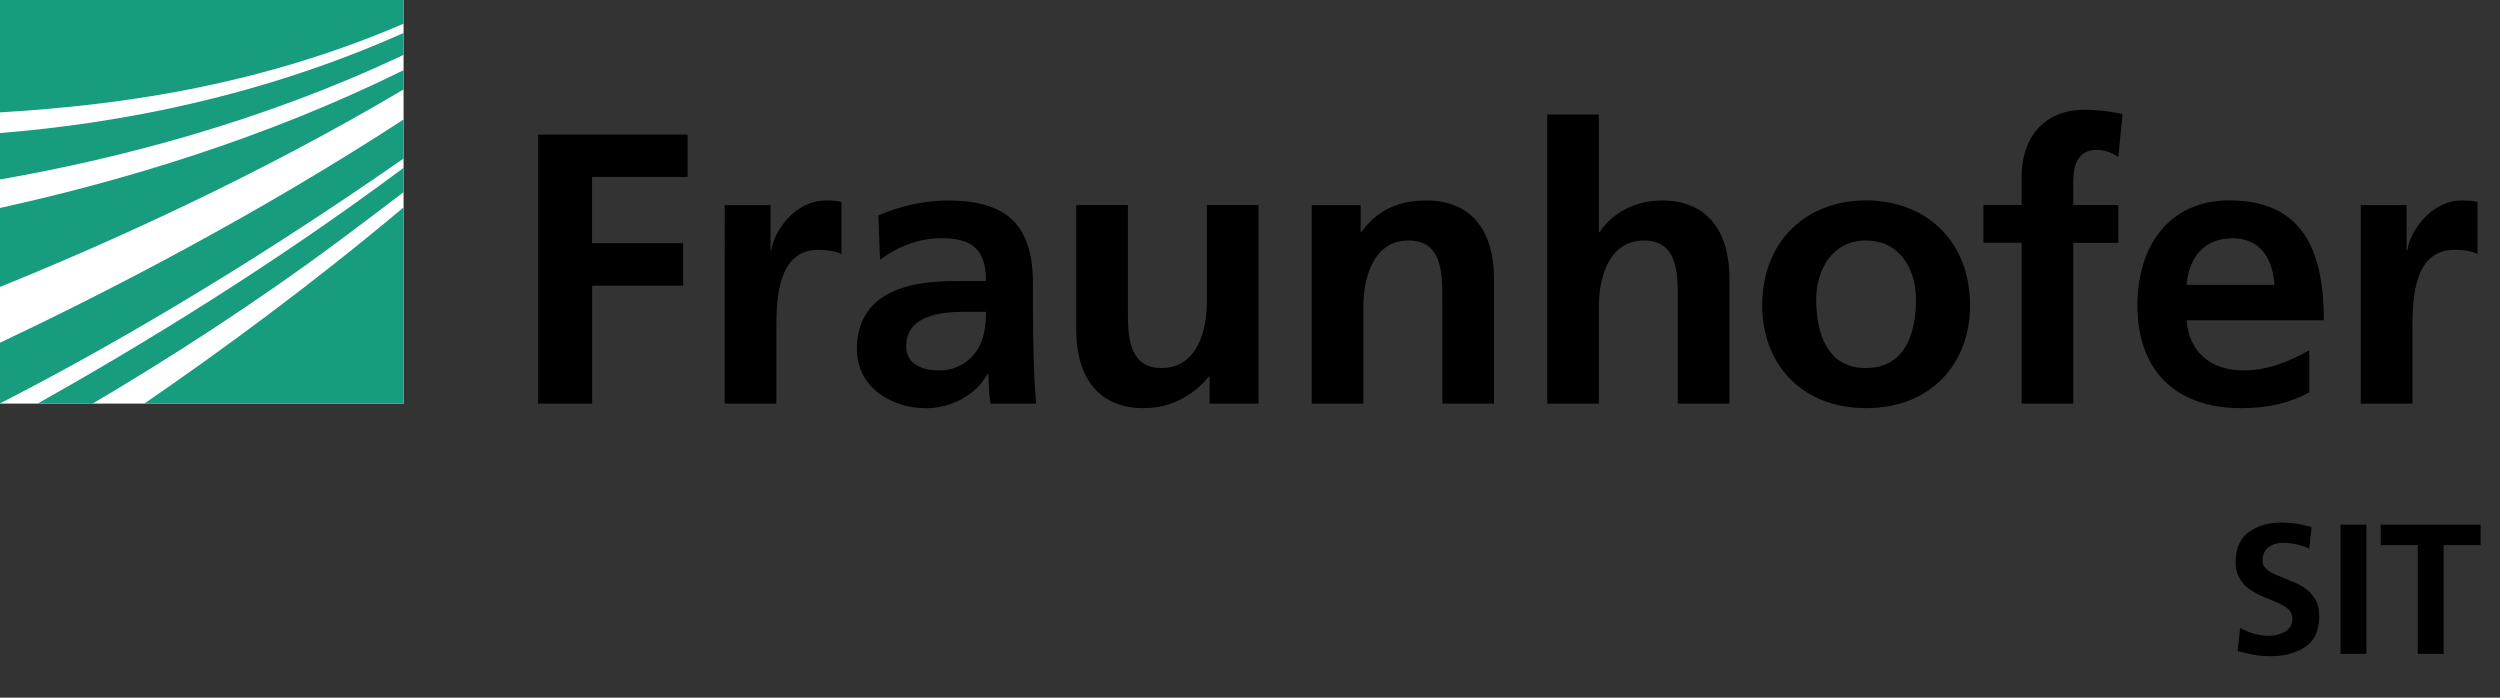
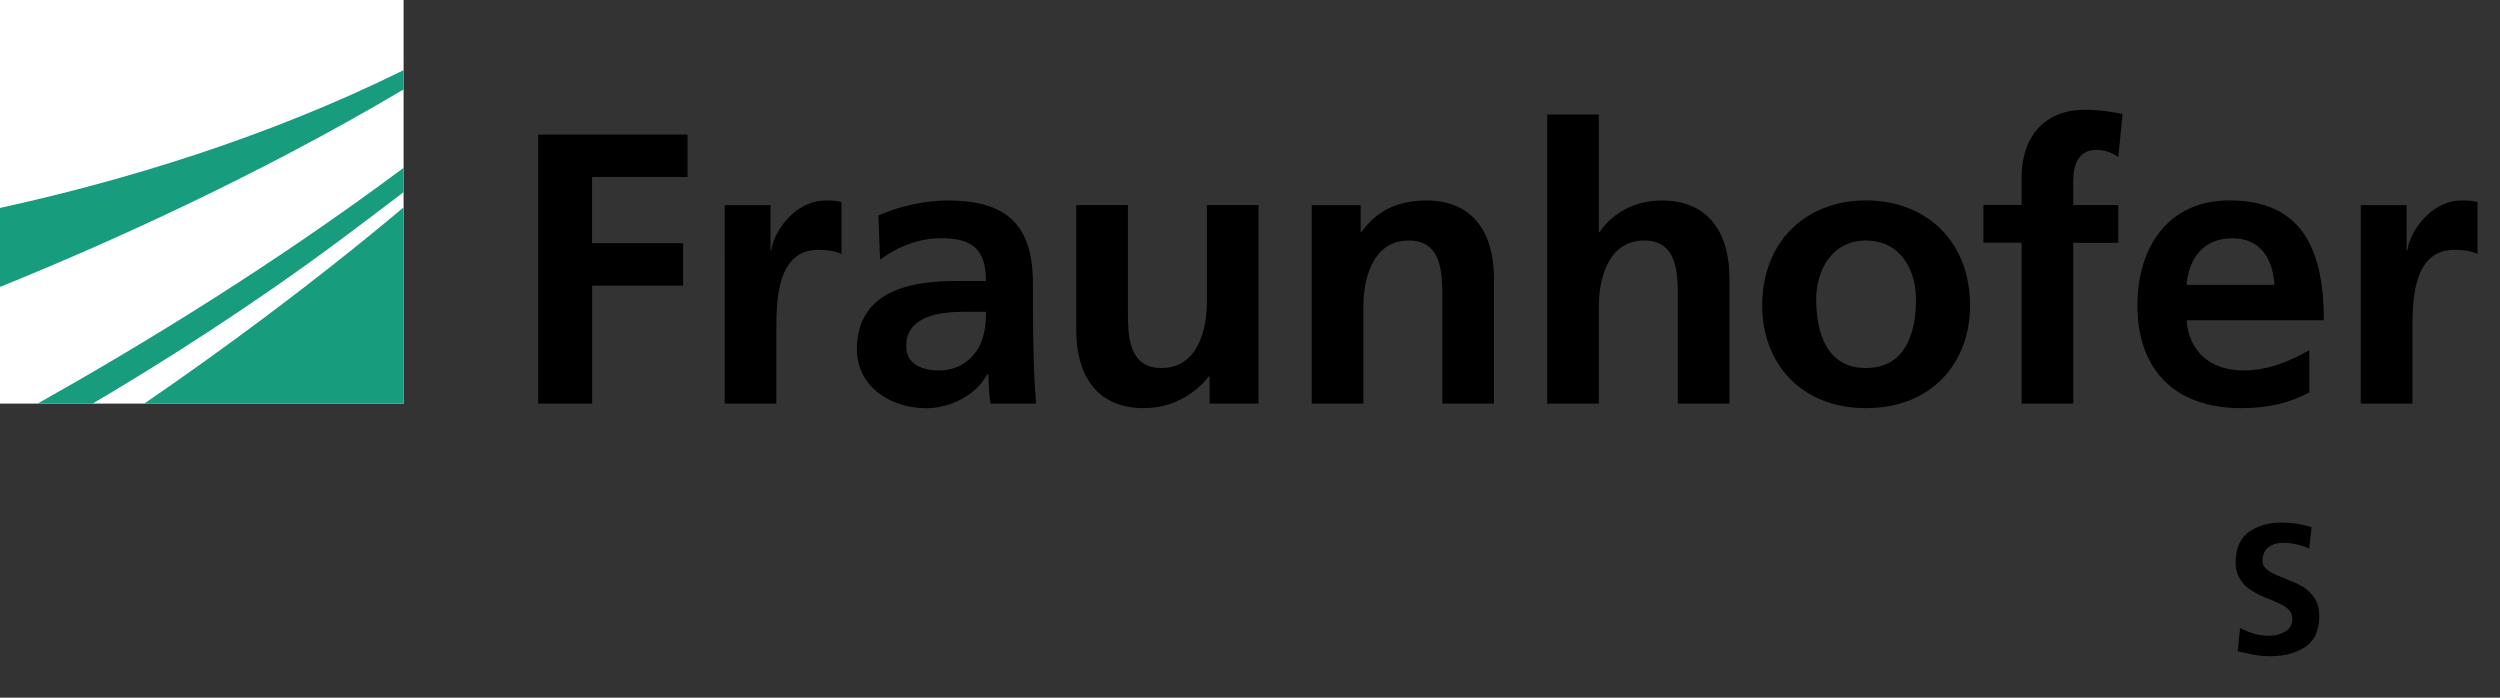
<svg xmlns="http://www.w3.org/2000/svg" version="1.1" id="Ebene_1" x="0px" y="0px" viewBox="0 0 258 72" style="enable-background:new 0 0 258 72;" xml:space="preserve">
  <rect x="0" y="0" width="258" height="72" fill="#333333" stroke="none" />
  <style type="text/css">
	.st0{fill:#FFFFFF;}
	.st1{fill:#179C7D;}
</style>
  <g>
    <rect id="Logoweiß" class="st0" width="41.65" height="41.65" />
    <g>
-       <path class="st1" d="M0,41.63c9.91-5.07,24.42-13.28,41.65-25.27v-4.03C26.49,22.2,11.07,30.13,0,35.37V41.63z" />
      <path class="st1" d="M0,29.61c11.03-4.47,26.45-11.38,41.65-20.38V7.24C27.37,14.3,12.52,18.71,0,21.46V29.61z" />
      <path class="st1" d="M41.65,41.65V21.4c-9.48,7.96-18.87,14.84-26.76,20.25H41.65z" />
      <path class="st1" d="M9.56,41.65c7.49-4.42,16.58-10.2,25.64-16.95c2.11-1.58,4.27-3.2,6.45-4.87v-2.51    c-13.4,10-27.08,18.33-37.77,24.33H9.56z" />
-       <path class="st1" d="M0,18.52c12.18-2.13,27.09-5.97,41.65-12.86V3.4C26.97,9.96,12.29,12.74,0,13.73V18.52z" />
-       <path class="st1" d="M0,0v11.6c0.91-0.06,1.84-0.12,2.79-0.19c10.13-0.77,23.95-2.56,38.87-8.97V0H0z" />
    </g>
    <g>
      <path d="M243.63,41.65h5.33v-7.52c0-2.94,0-8.35,4.33-8.35c0.96,0,1.91,0.16,2.39,0.44v-5.37c-0.56-0.16-1.12-0.16-1.63-0.16    c-3.18,0-5.37,3.23-5.61,5.13h-0.08v-4.65h-4.73V41.65z M238.3,36.16c-1.99,1.11-4.21,2.07-6.8,2.07c-3.29,0-5.6-1.87-5.84-5.18    h14.16c0-7.16-2.15-12.37-9.74-12.37c-6.36,0-9.5,4.89-9.5,10.82c0,6.72,3.93,10.62,10.7,10.62c2.87,0,5.09-0.56,7.04-1.63V36.16z     M225.65,29.4c0.24-2.75,1.75-4.81,4.73-4.81c2.99,0,4.18,2.23,4.34,4.81H225.65z M208.63,41.65h5.33V25.06h4.65v-3.9h-4.65v-2.55    c0-1.59,0.56-3.14,2.35-3.14c1.15,0,1.83,0.44,2.3,0.72l0.44-4.42c-1.03-0.24-2.54-0.44-3.9-0.44c-4.22,0-6.52,2.86-6.52,6.96    v2.86h-3.94v3.9h3.94V41.65z M187.43,30.9c0-3.06,1.67-6.08,5.13-6.08c3.5,0,5.17,2.95,5.17,6.08c0,3.43-1.07,7.08-5.17,7.08    C188.5,37.99,187.43,34.29,187.43,30.9 M181.86,31.54c0,5.88,3.94,10.58,10.71,10.58c6.8,0,10.74-4.7,10.74-10.58    c0-6.76-4.65-10.86-10.74-10.86C186.52,20.68,181.86,24.78,181.86,31.54 M159.67,41.65H165V31.62c0-2.62,0.84-6.8,4.69-6.8    c3.42,0,3.46,3.38,3.46,5.89v10.94h5.33V28.72c0-4.61-2.11-8.03-6.96-8.03c-2.78,0-5.09,1.27-6.44,3.26H165V11.82h-5.33V41.65z     M135.37,41.65h5.33V31.62c0-2.62,0.84-6.8,4.69-6.8c3.42,0,3.46,3.38,3.46,5.89v10.94h5.33V28.72c0-4.61-2.11-8.03-6.96-8.03    c-2.78,0-5.05,0.92-6.72,3.26h-0.08v-2.78h-5.05V41.65z M129.88,21.16h-5.33v10.02c0,2.62-0.83,6.8-4.69,6.8    c-3.42,0-3.46-3.38-3.46-5.89V21.16h-5.33v12.93c0,4.61,2.11,8.03,6.96,8.03c2.78,0,5.09-1.27,6.72-3.26h0.08v2.79h5.05V21.16z     M93.52,35.72c0-3.14,3.54-3.54,5.93-3.54h2.31c0,1.59-0.24,3.06-1.11,4.22c-0.84,1.11-2.11,1.83-3.74,1.83    C94.99,38.23,93.52,37.47,93.52,35.72 M90.82,26.81c1.79-1.36,4.06-2.23,6.32-2.23c3.14,0,4.61,1.11,4.61,4.42h-2.94    c-2.23,0-4.85,0.19-6.88,1.19c-2.03,0.99-3.5,2.78-3.5,5.85c0,3.9,3.54,6.09,7.16,6.09c2.43,0,5.09-1.27,6.32-3.54h0.08    c0.04,0.63,0.04,1.98,0.24,3.06h4.69c-0.12-1.59-0.2-3.03-0.24-4.57c-0.04-1.51-0.08-3.06-0.08-5.13v-2.63    c0-6.04-2.59-8.63-8.83-8.63c-2.27,0-5.05,0.6-7.12,1.55L90.82,26.81z M74.79,41.65h5.33v-7.52c0-2.94,0-8.35,4.33-8.35    c0.96,0,1.91,0.16,2.39,0.44v-5.37c-0.56-0.16-1.11-0.16-1.63-0.16c-3.18,0-5.37,3.23-5.61,5.13h-0.08v-4.65h-4.73V41.65z     M55.54,41.65h5.57V29.48h9.39V25.1H61.1v-6.84h9.86v-4.37H55.54V41.65z" />
    </g>
    <g>
      <path d="M235.6,56.02c-0.23,0-0.46,0.02-0.69,0.08c-0.24,0.05-0.47,0.15-0.69,0.29c-0.21,0.13-0.38,0.32-0.52,0.57    c-0.14,0.24-0.21,0.55-0.21,0.92c0,0.28,0.09,0.52,0.27,0.71c0.18,0.19,0.4,0.36,0.67,0.52c0.29,0.15,0.61,0.29,0.96,0.42    c0.33,0.14,0.68,0.29,1.05,0.44c0.37,0.14,0.73,0.31,1.07,0.5c0.36,0.2,0.67,0.45,0.94,0.74c0.27,0.28,0.49,0.62,0.67,1.01    c0.15,0.41,0.23,0.9,0.23,1.47c-0.03,1.44-0.52,2.47-1.47,3.09c-0.96,0.62-2.13,0.94-3.53,0.94c-0.69,0-1.27-0.05-1.74-0.15    c-0.48-0.09-1.04-0.21-1.68-0.36l0.25-2.41c0.94,0.53,1.95,0.81,3.02,0.82c0.55,0,1.08-0.14,1.59-0.42    c0.51-0.28,0.77-0.71,0.78-1.3c0-0.32-0.08-0.59-0.23-0.82c-0.18-0.23-0.4-0.42-0.67-0.57c-0.59-0.31-1.25-0.6-2.01-0.88    c-0.37-0.15-0.72-0.33-1.05-0.54c-0.34-0.19-0.66-0.42-0.96-0.69c-0.27-0.28-0.49-0.62-0.67-1.01c-0.18-0.39-0.27-0.86-0.27-1.39    c0.03-1.48,0.52-2.53,1.47-3.17c0.92-0.6,1.98-0.9,3.19-0.9c1.15,0,2.21,0.16,3.19,0.48l-0.25,2.2    C237.46,56.23,236.56,56.03,235.6,56.02z" />
-       <path d="M241.54,54.15h2.67v13.33h-2.67V54.15z" />
-       <path d="M249.51,56.25h-3.82v-2.1H256v2.1h-3.82v11.23h-2.67V56.25z" />
    </g>
  </g>
</svg>